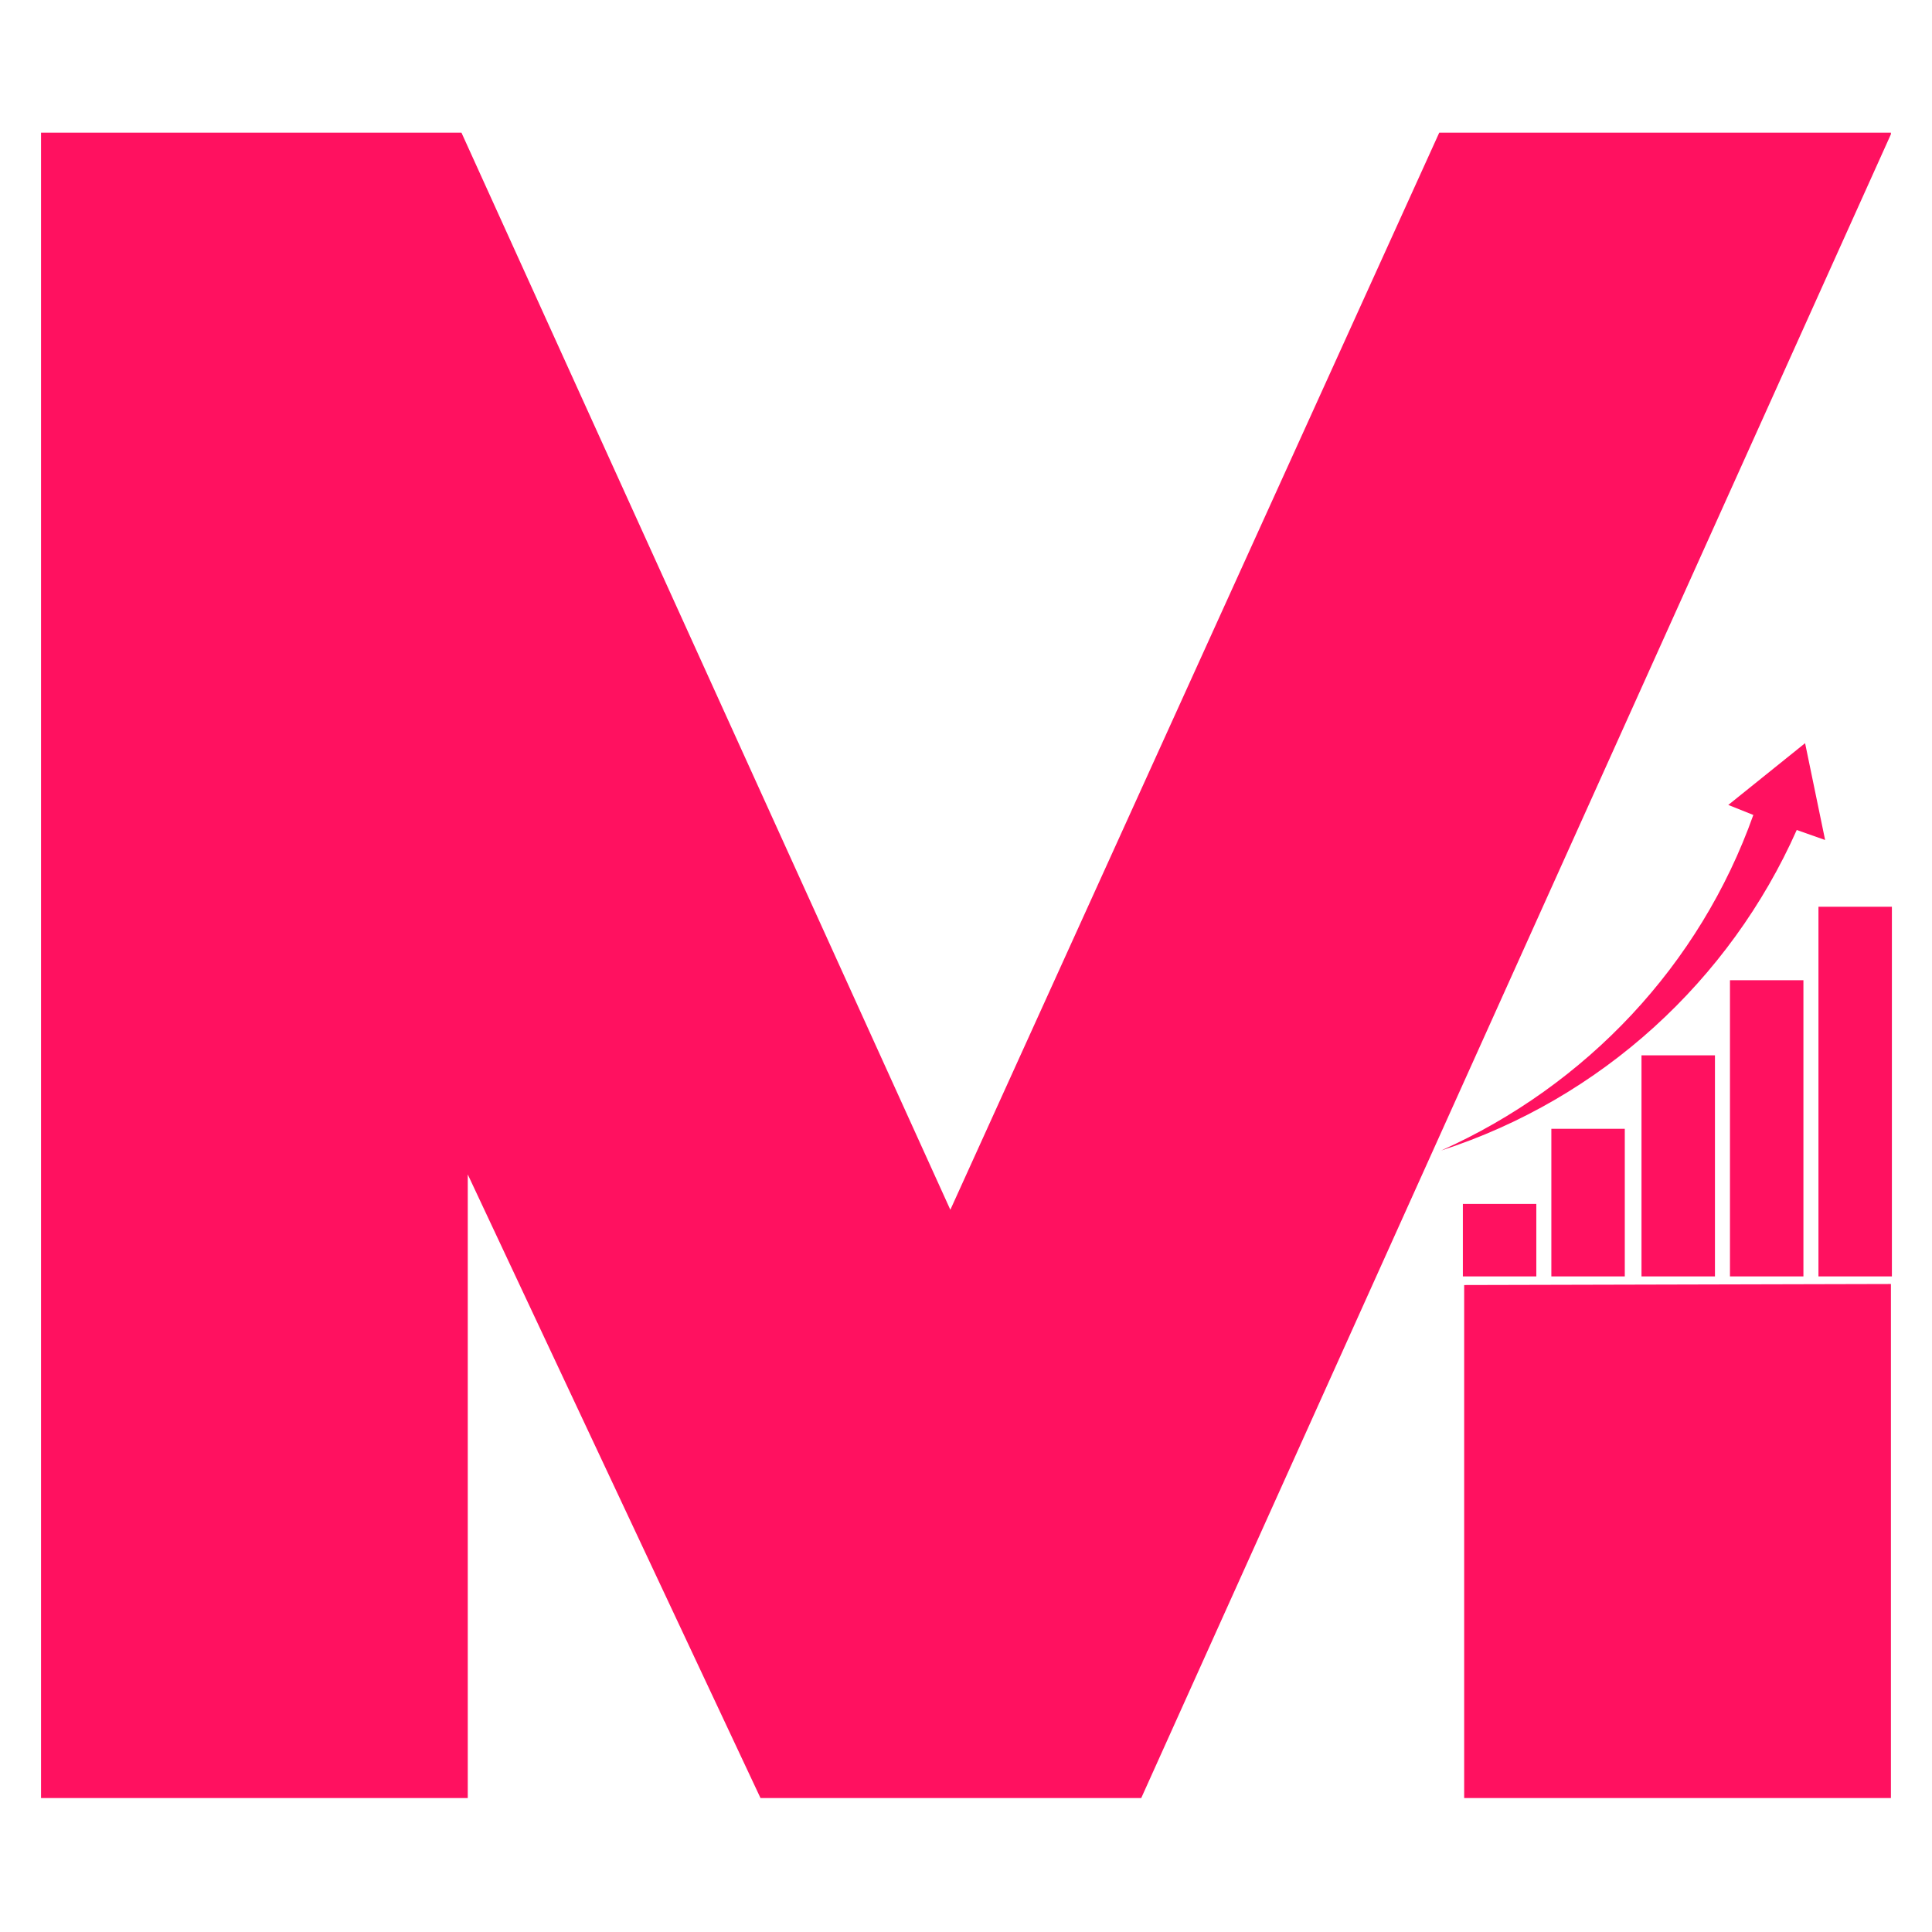
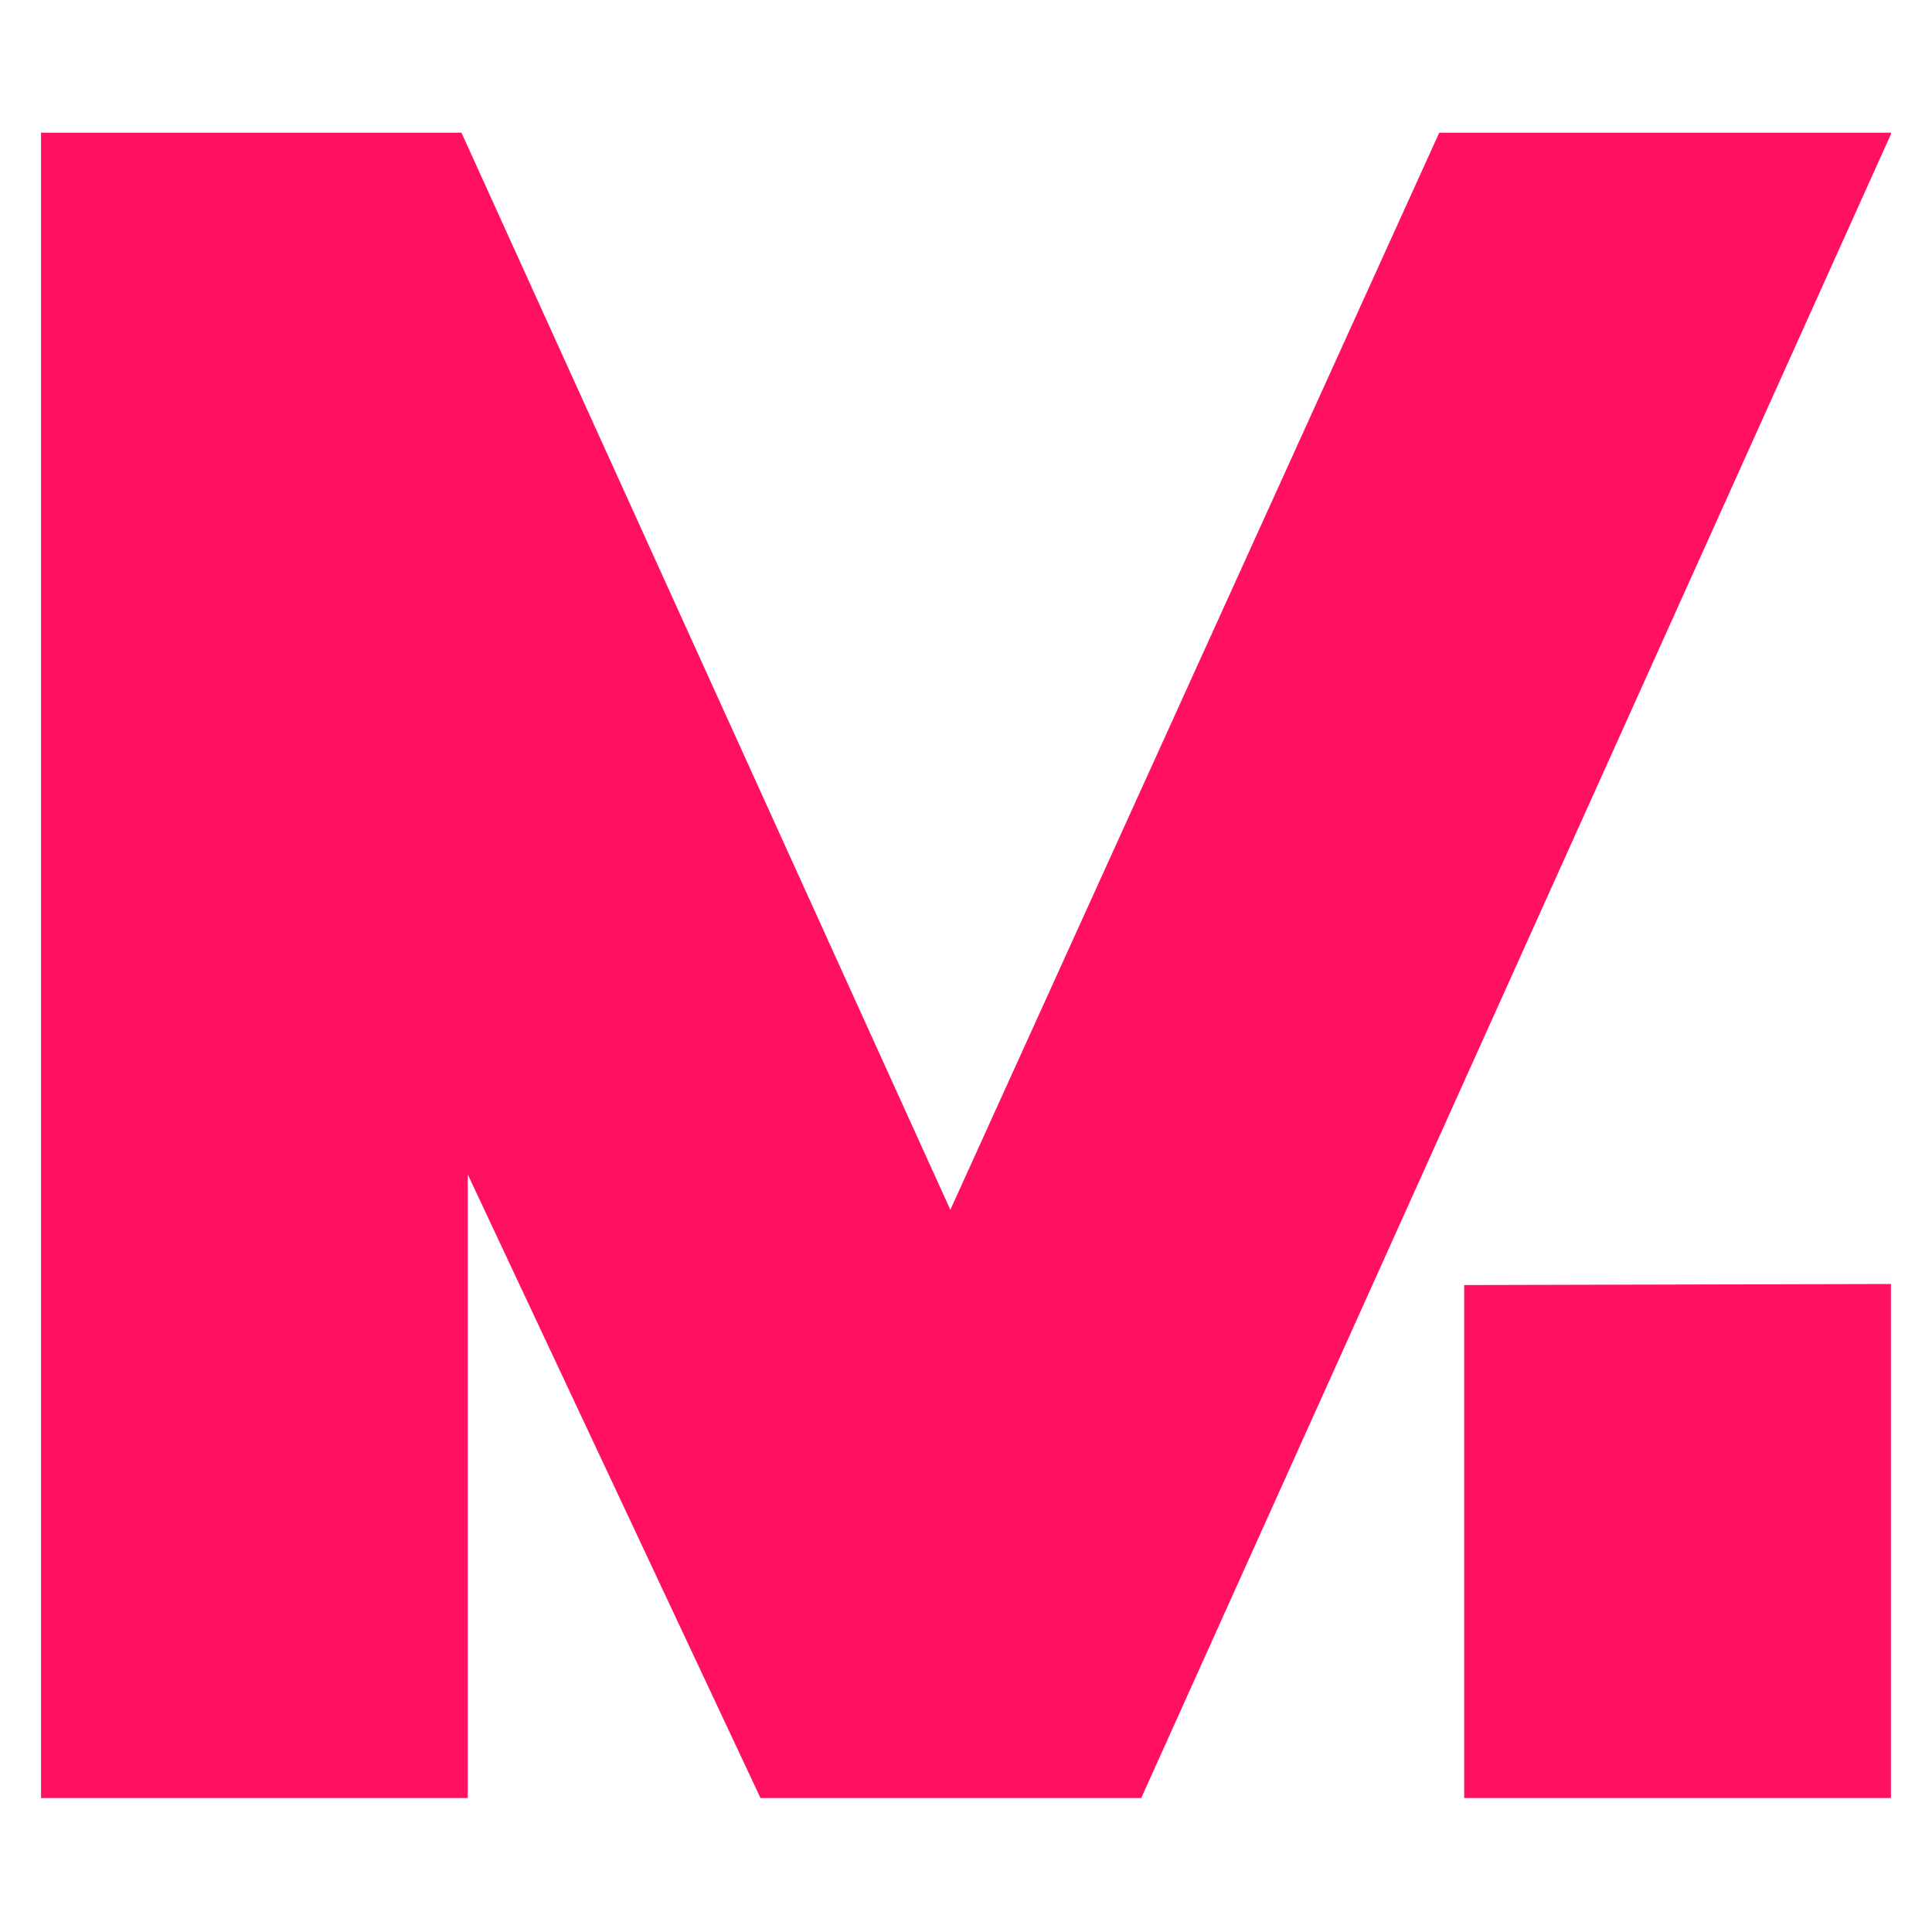
<svg xmlns="http://www.w3.org/2000/svg" width="500" zoomAndPan="magnify" viewBox="0 0 375 375" height="500" preserveAspectRatio="xMidYMid meet" version="1.0">
  <defs>
    <clipPath id="ff8ec80ec8">
-       <path d="M 7.965 25.75 L 367.027 25.75 L 367.027 349 L 7.965 349 Z M 7.965 25.75 " clip-rule="nonzero" />
+       <path d="M 7.965 25.75 L 367.027 25.75 L 367.027 349 L 7.965 349 Z " clip-rule="nonzero" />
    </clipPath>
    <clipPath id="08e0b7c30d">
-       <path d="M 279.727 144.25 L 367.477 144.25 L 367.477 247.75 L 279.727 247.75 Z M 279.727 144.25 " clip-rule="nonzero" />
-     </clipPath>
+       </clipPath>
  </defs>
  <g clip-path="url(#ff8ec80ec8)">
    <path fill="#ff1160" d="M 7.832 349.242 L 7.852 25.754 L 89.57 25.754 L 184.461 234.816 L 279.355 25.754 L 367.16 25.754 L 221.441 349.16 L 147.672 349.125 L 90.793 227.957 L 90.793 349.242 Z M 367.16 349.242 L 284.195 349.242 L 284.195 249.426 L 367.16 249.223 Z M 367.16 349.242 " fill-opacity="1" fill-rule="nonzero" />
  </g>
  <g clip-path="url(#08e0b7c30d)">
    <path fill="#ff1160" d="M 283.941 233.684 L 298.199 233.684 L 298.199 247.938 L 283.941 247.938 Z M 301.117 247.938 L 315.371 247.938 L 315.371 219.102 L 301.117 219.102 Z M 318.613 247.938 L 332.871 247.938 L 332.871 204.844 L 318.613 204.844 Z M 335.785 247.938 L 350.043 247.938 L 350.043 190.262 L 335.785 190.262 Z M 352.961 176.004 L 352.961 247.938 L 367.215 247.938 L 367.215 176.004 Z M 348.746 161.102 L 354.254 163.043 L 350.367 144.25 L 335.461 156.238 L 340.32 158.184 C 329.953 187.348 307.918 210.676 279.73 223.312 C 310.836 213.27 335.785 190.262 348.746 161.102 Z M 348.746 161.102 " fill-opacity="1" fill-rule="nonzero" />
  </g>
</svg>